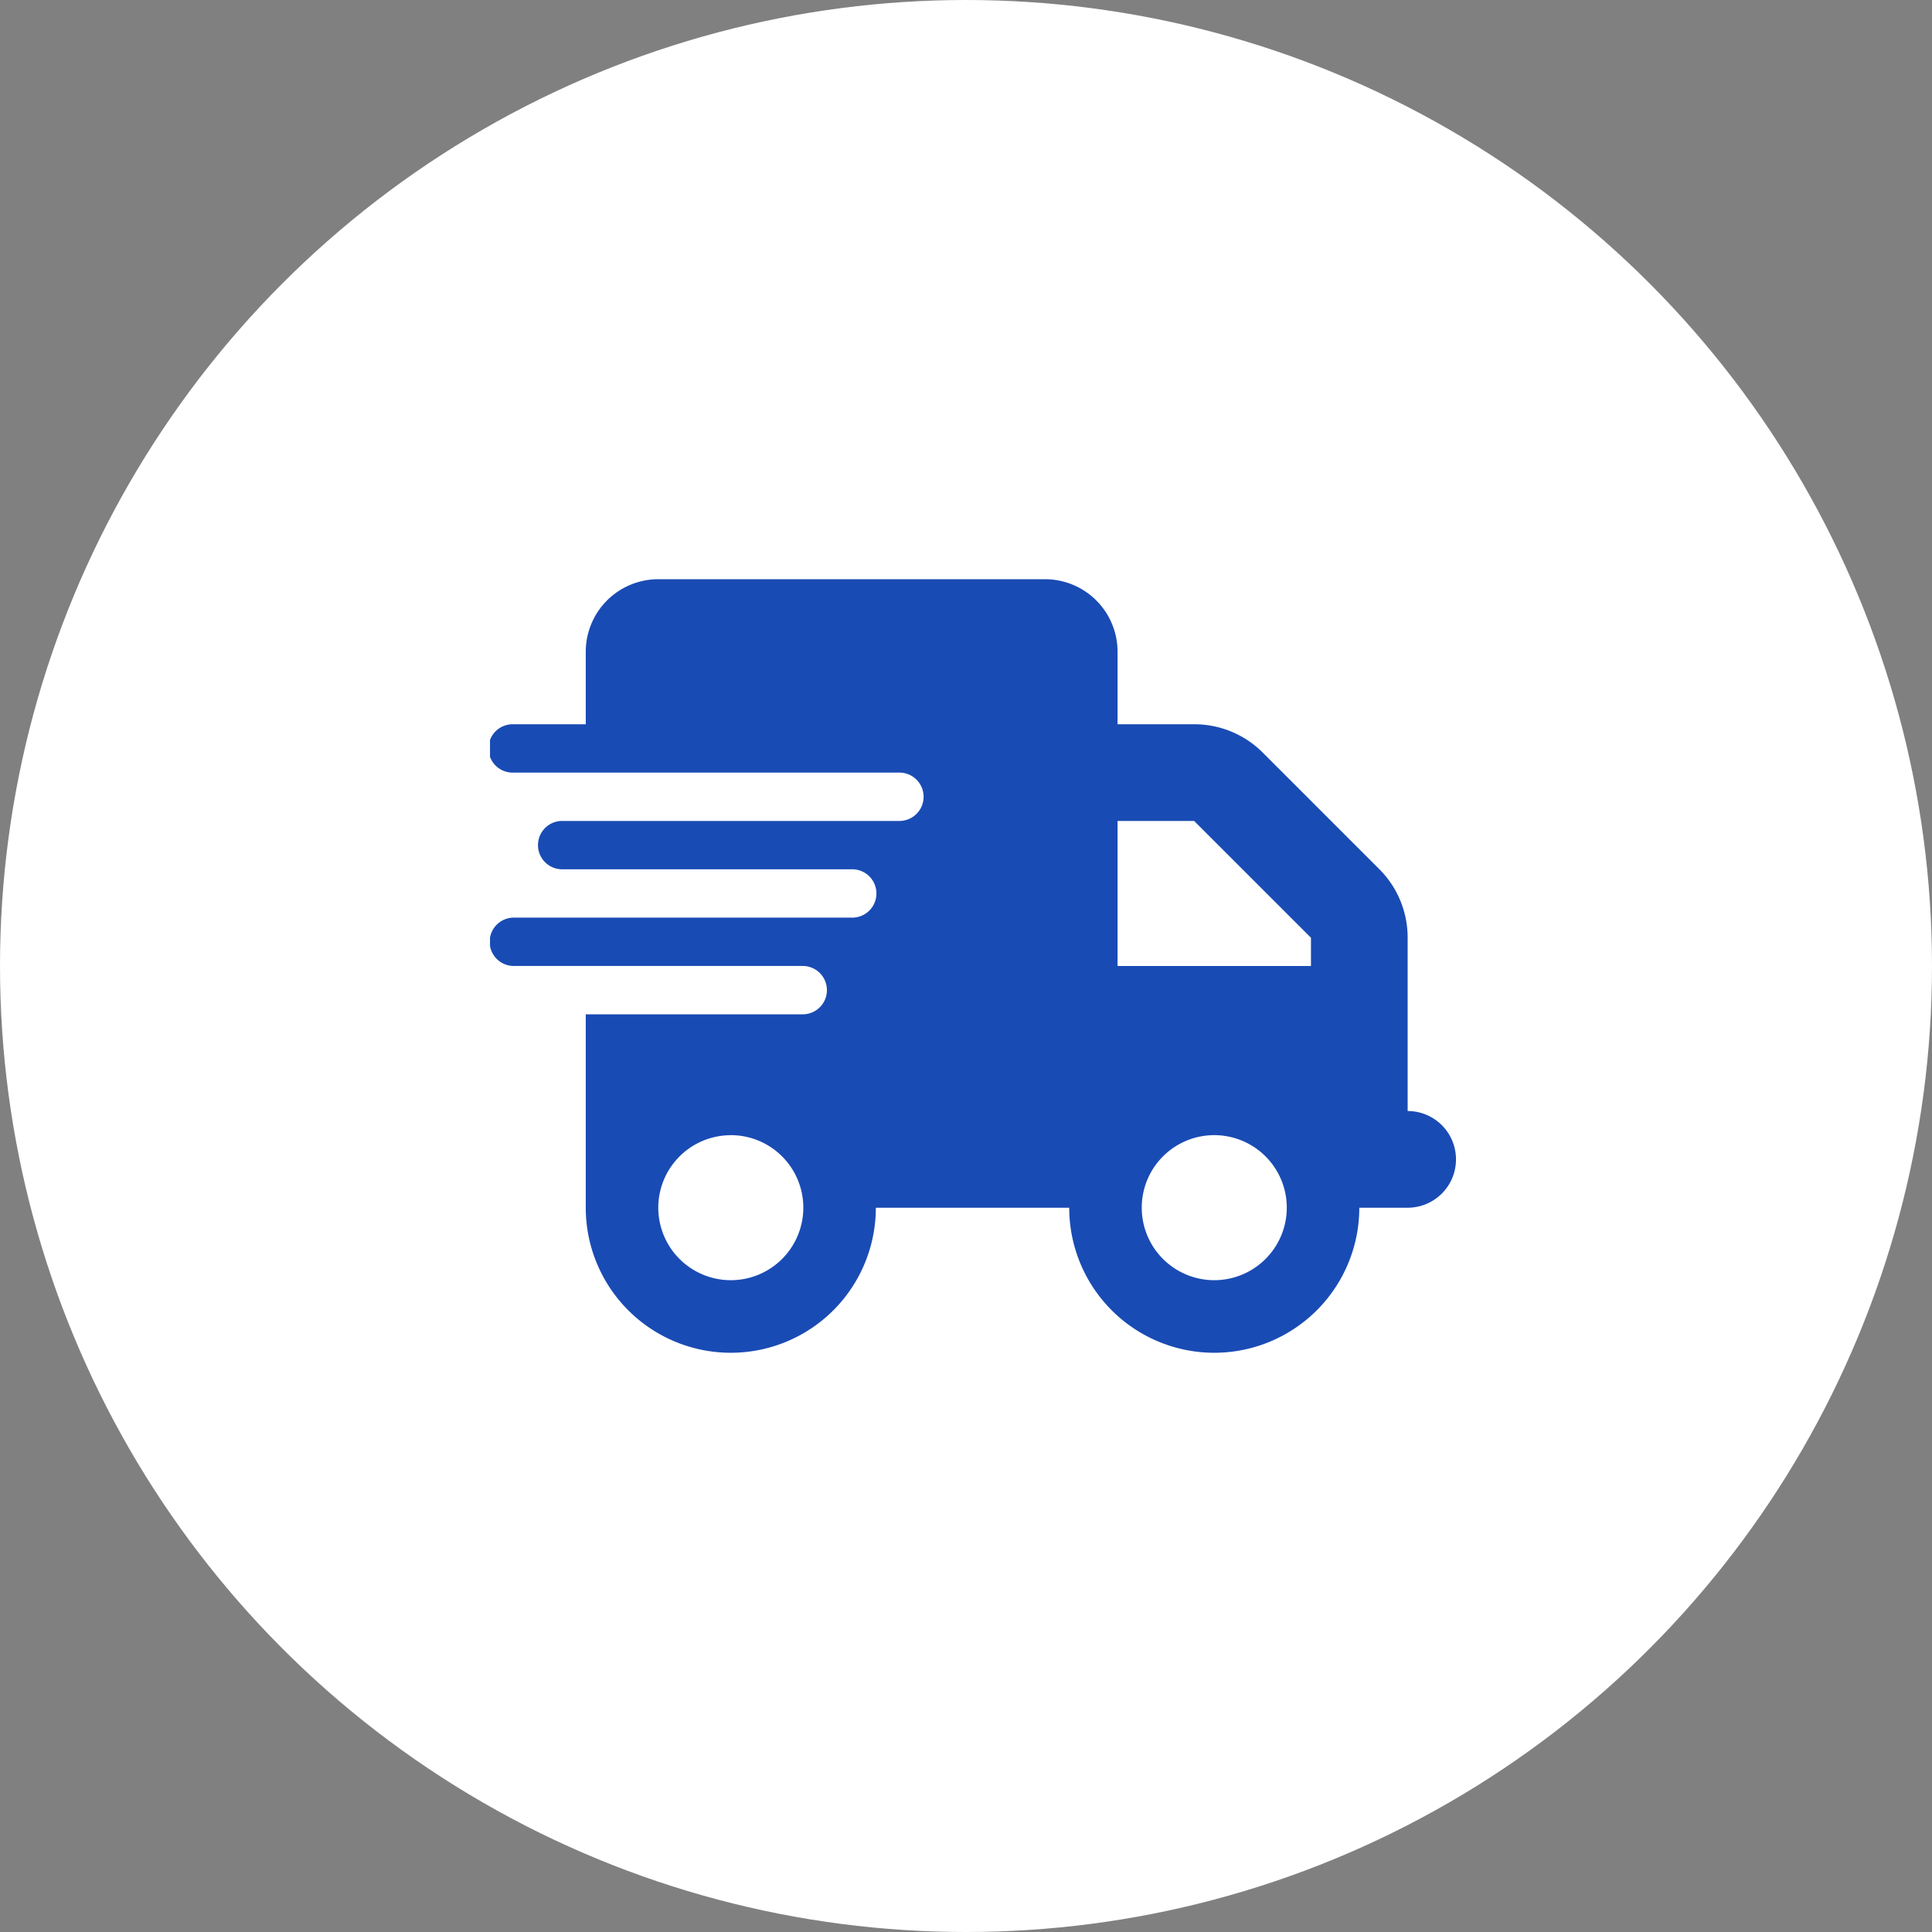
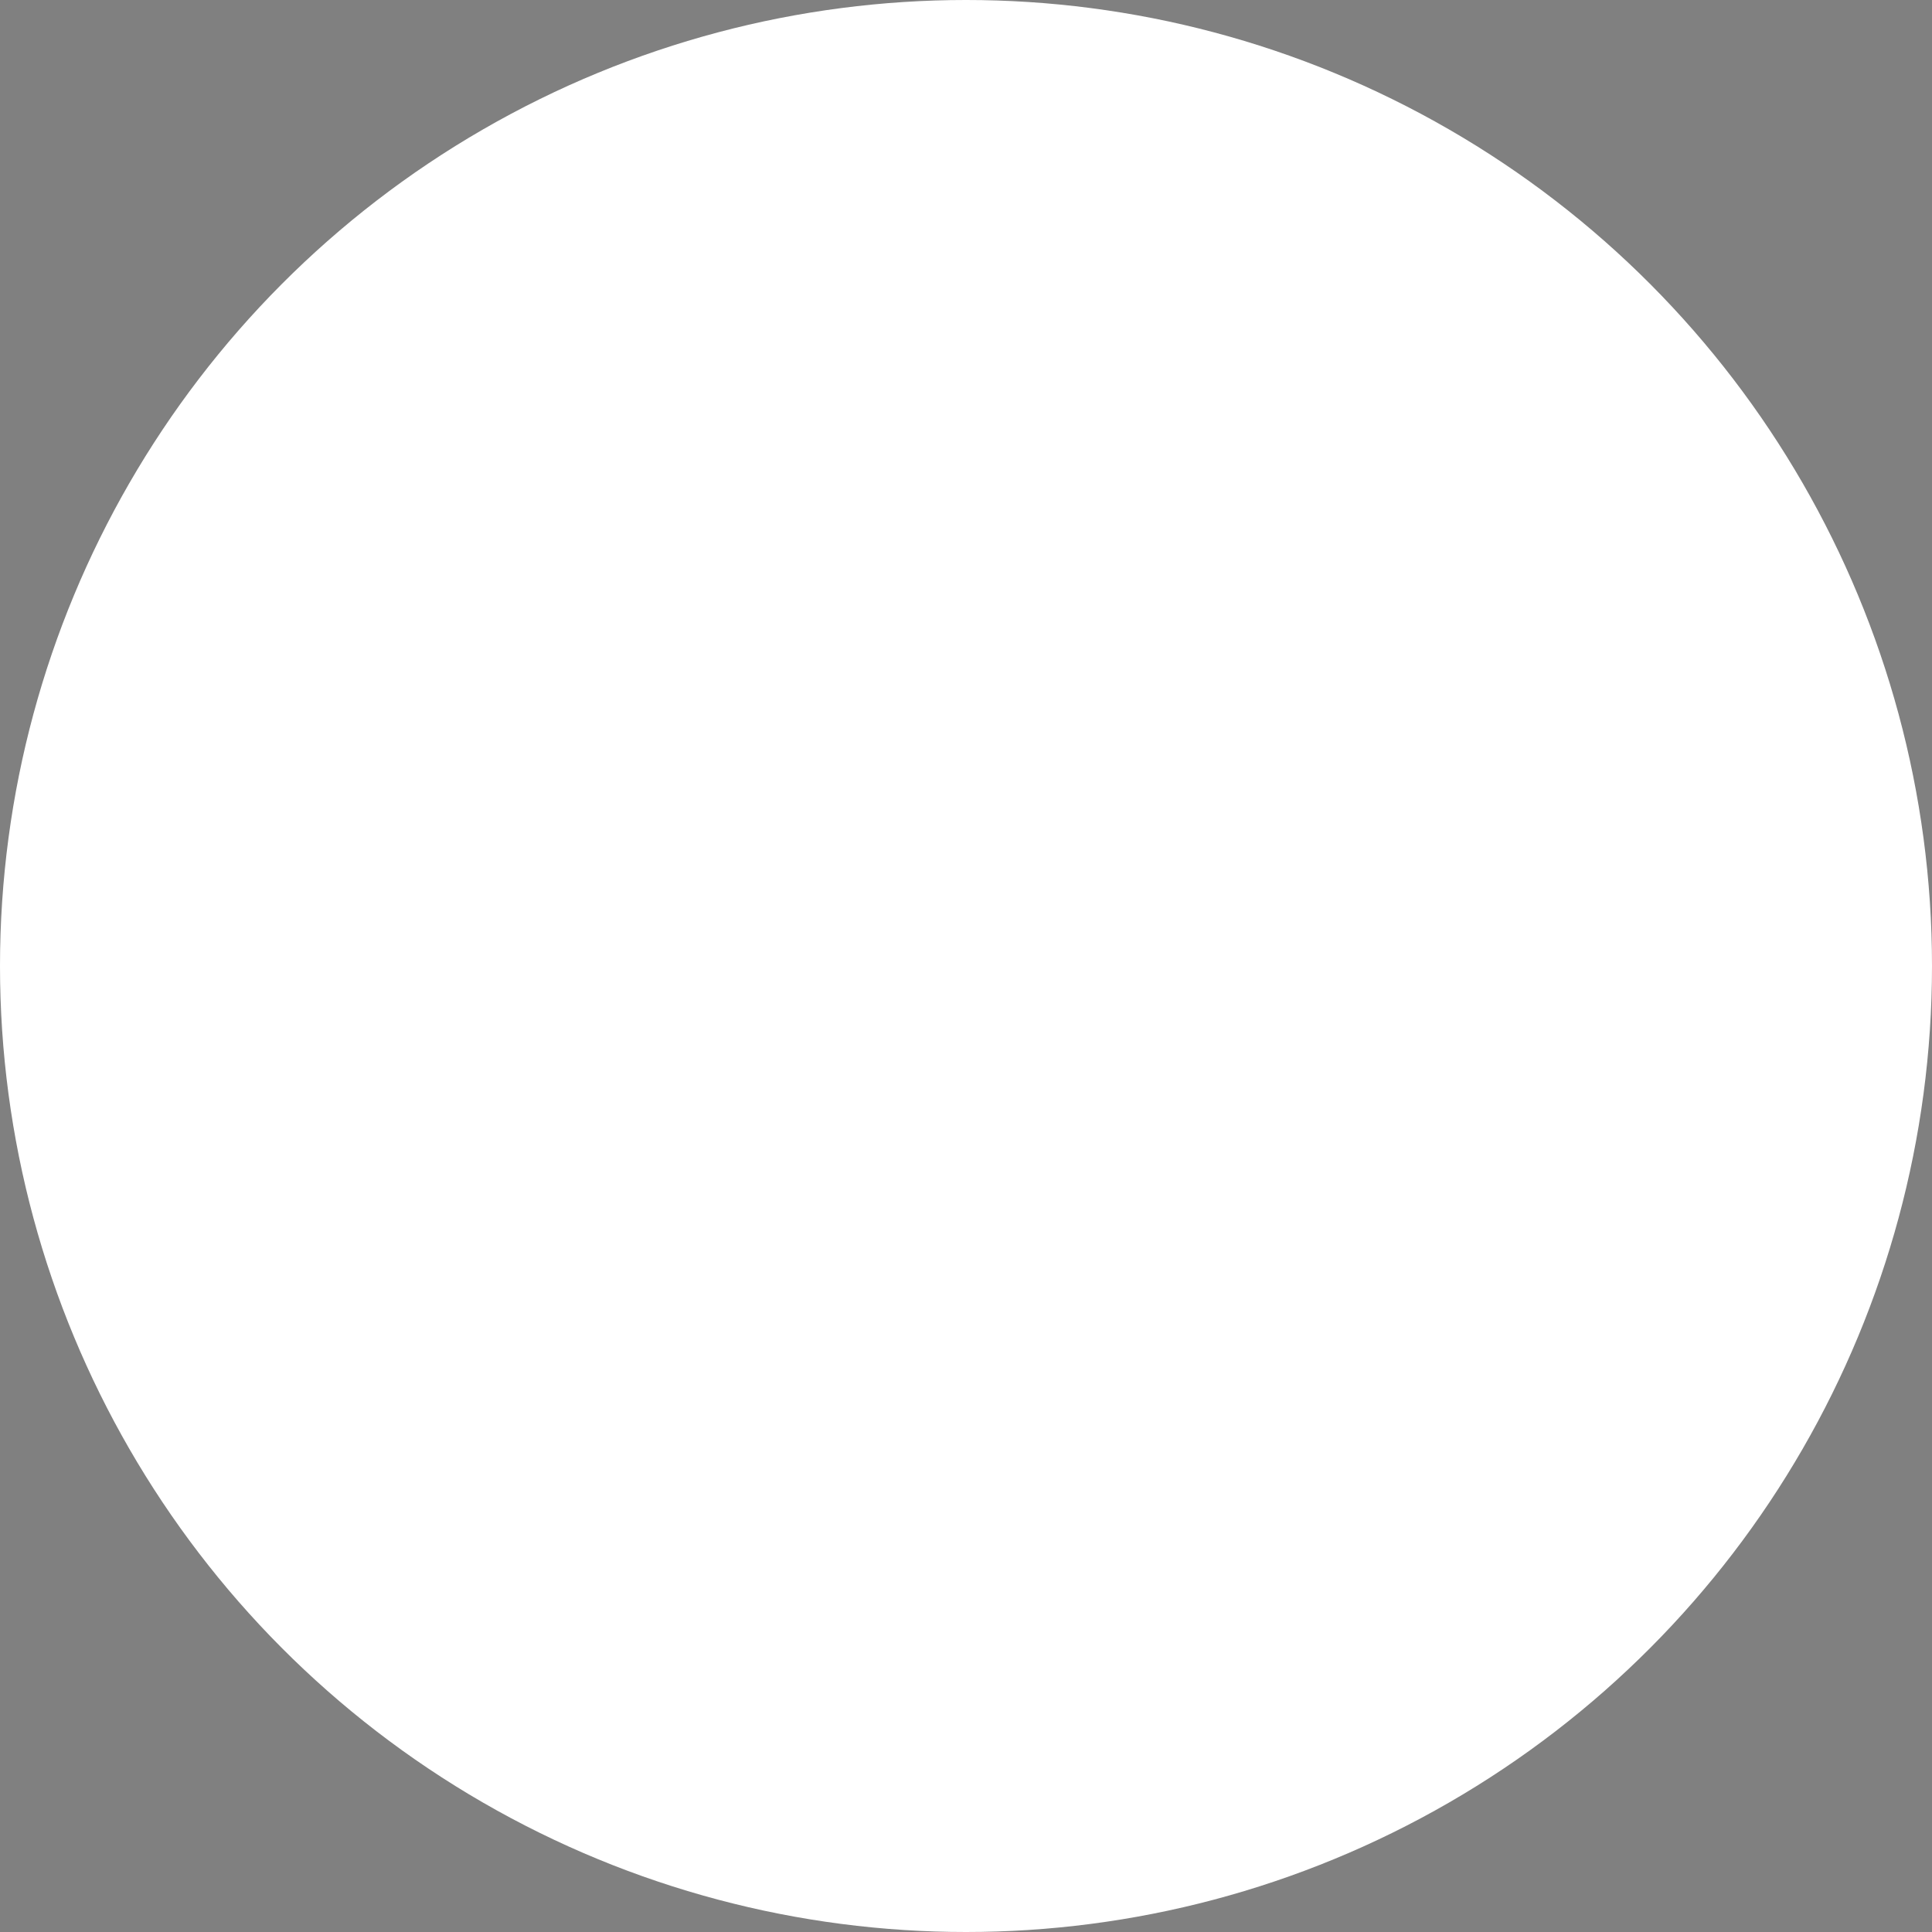
<svg xmlns="http://www.w3.org/2000/svg" width="138" height="138" viewBox="0 0 138 138">
  <rect x="0" y="0" width="138" height="138" fill="#808080" stroke="none" />
  <defs>
    <clipPath id="clip-path">
      <rect id="長方形_2041" data-name="長方形 2041" width="69" height="56" transform="translate(1386.067 2481)" fill="#194bb4" stroke="#707070" stroke-width="1" />
    </clipPath>
  </defs>
  <g id="service04" transform="translate(-1356 -2440)">
    <circle id="楕円形_25" data-name="楕円形 25" cx="69" cy="69" r="69" transform="translate(1356 2440)" fill="#fff" />
    <g id="マスクグループ_63" data-name="マスクグループ 63" transform="translate(4.933)" clip-path="url(#clip-path)">
-       <path id="truck-fast" d="M12.087,0a5.181,5.181,0,0,0-5.18,5.18v5.18H1.727a1.727,1.727,0,1,0,0,3.453H29.353a1.727,1.727,0,0,1,0,3.453H5.18a1.727,1.727,0,0,0,0,3.453H25.9a1.727,1.727,0,1,1,0,3.453H1.727a1.727,1.727,0,0,0,0,3.453h20.72a1.727,1.727,0,0,1,0,3.453H6.907V44.893a10.36,10.36,0,0,0,20.72,0H41.44a10.36,10.36,0,0,0,20.72,0h3.453a3.453,3.453,0,0,0,0-6.907V25.609A6.909,6.909,0,0,0,63.6,20.72l-8.342-8.342a6.909,6.909,0,0,0-4.889-2.018H44.893V5.18A5.181,5.181,0,0,0,39.713,0Zm46.62,25.609v2.018H44.893V17.267h5.471Zm-41.44,14.1a5.18,5.18,0,1,1-5.18,5.18A5.18,5.18,0,0,1,17.267,39.713Zm29.353,5.18a5.18,5.18,0,1,1,5.18,5.18A5.18,5.18,0,0,1,46.62,44.893Z" transform="translate(1386 2481.373)" fill="#194bb4" />
-     </g>
+       </g>
  </g>
</svg>